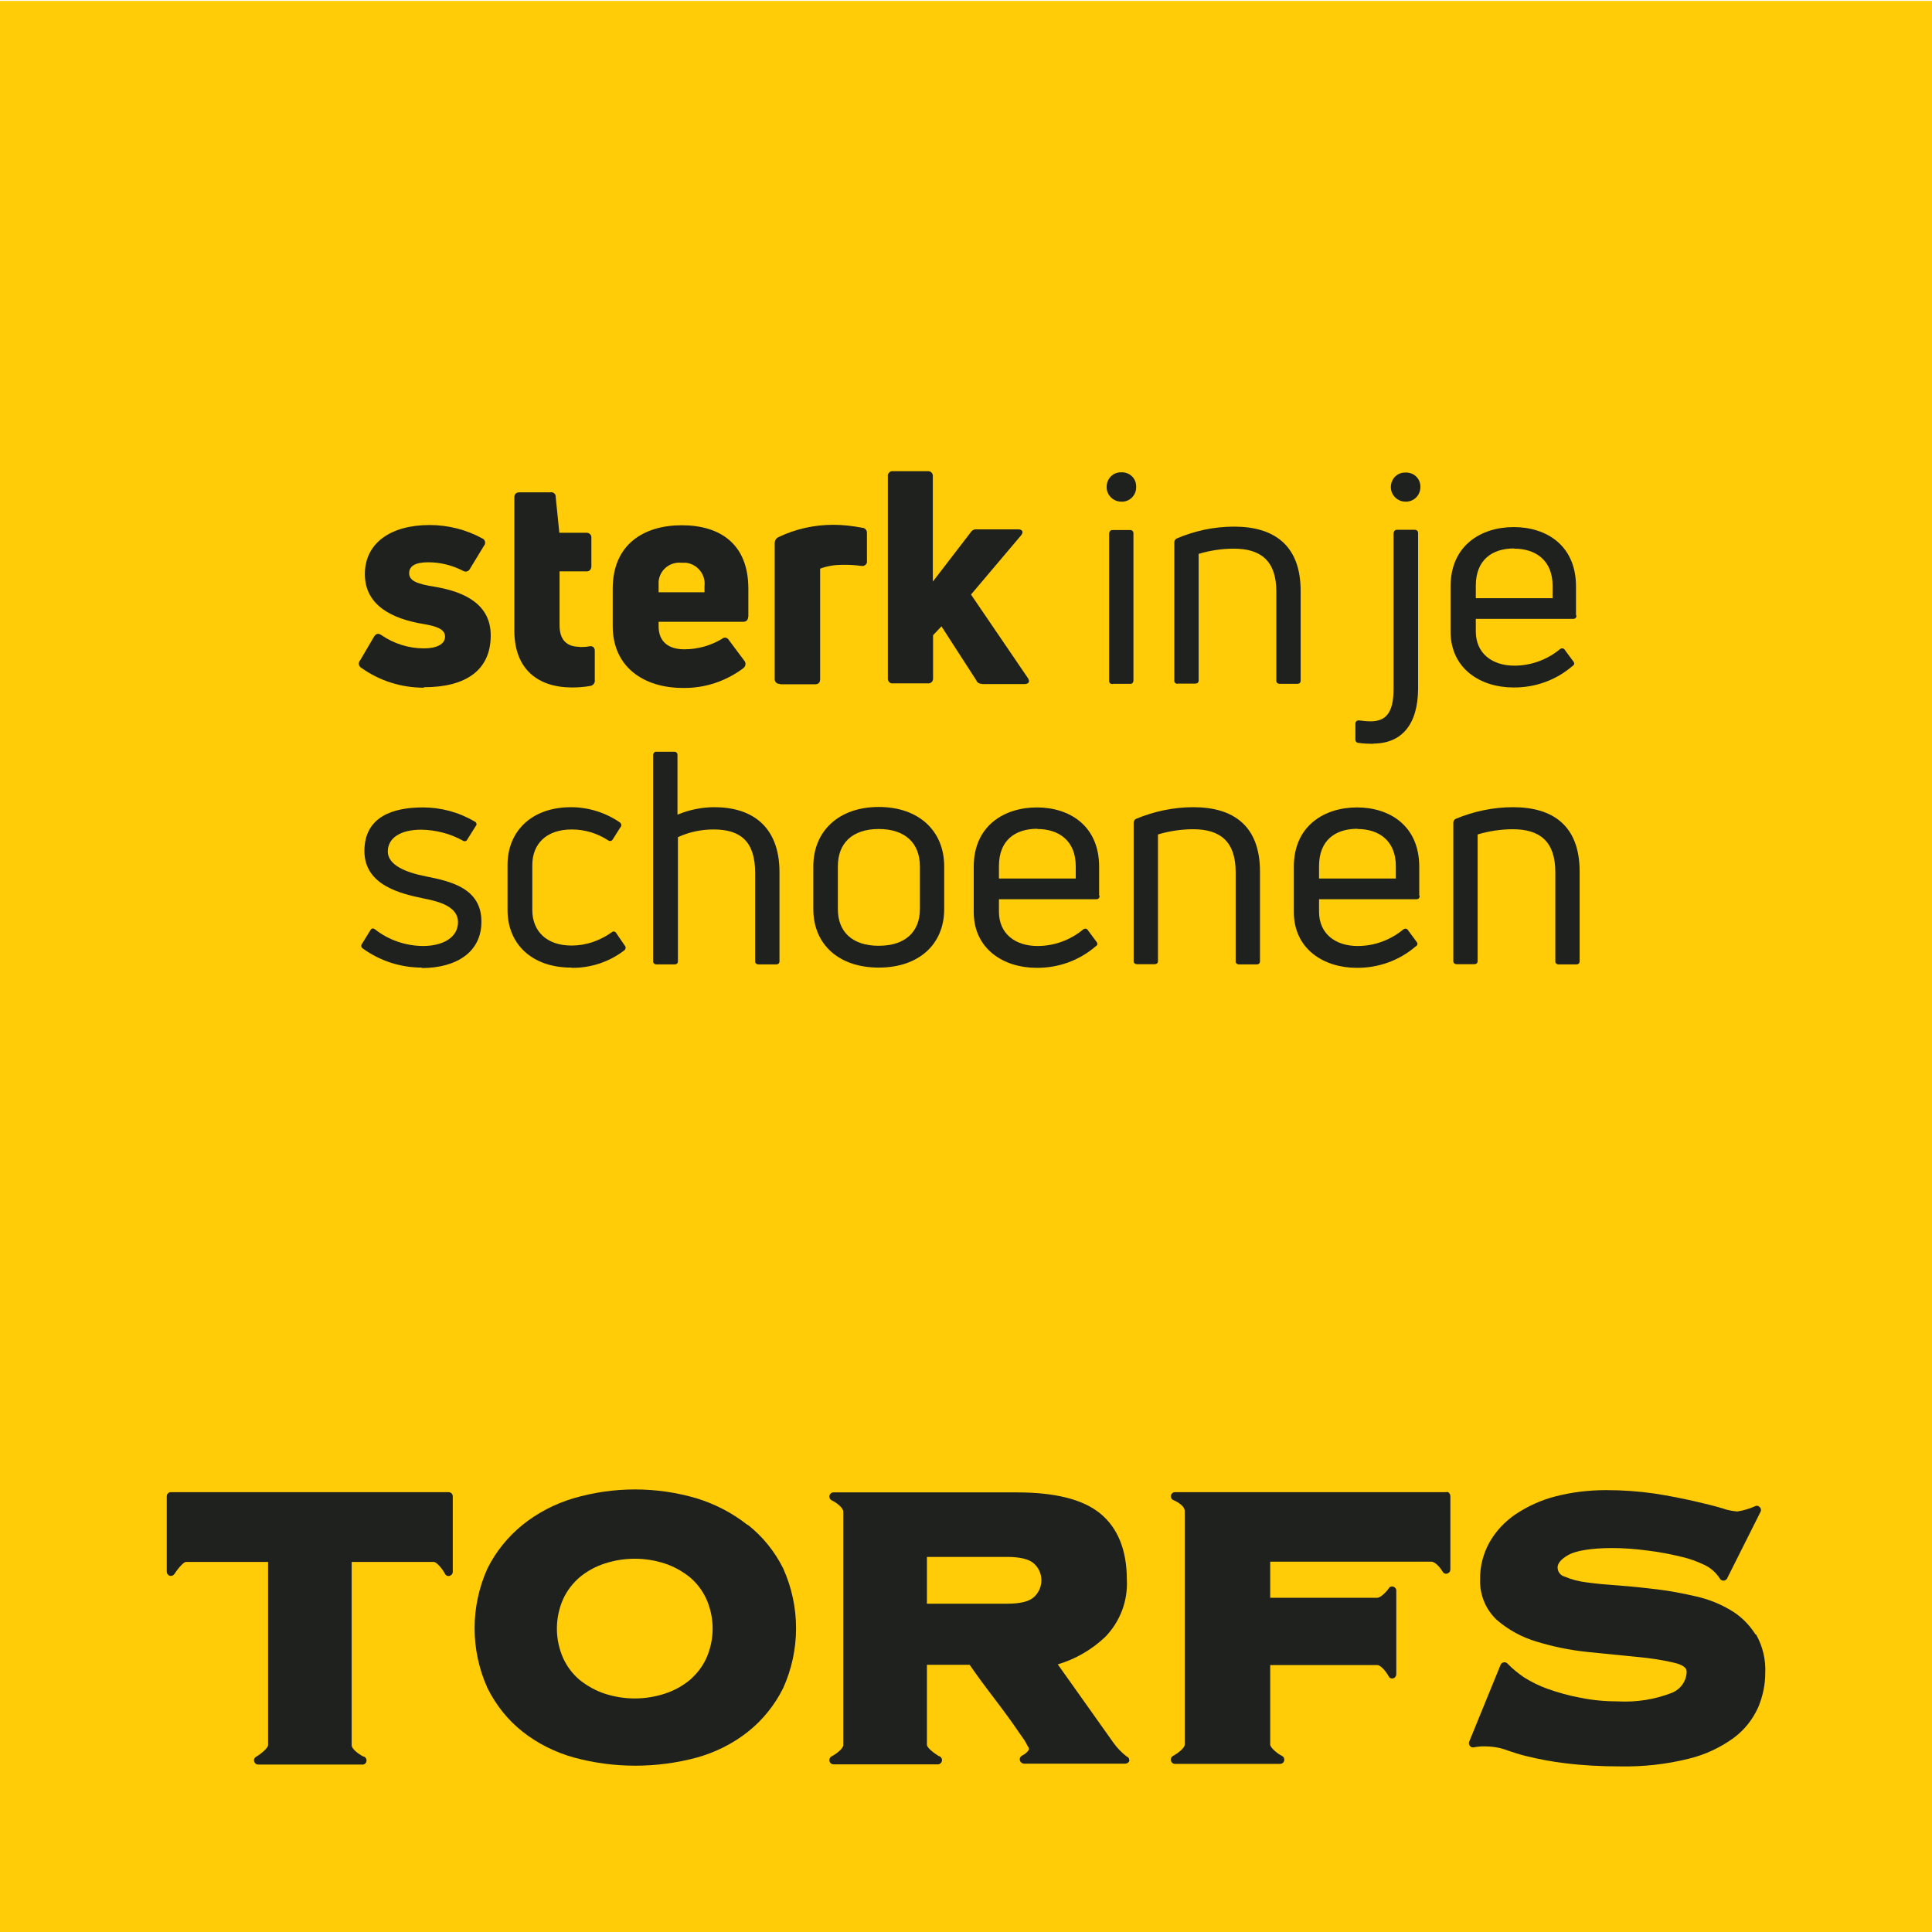
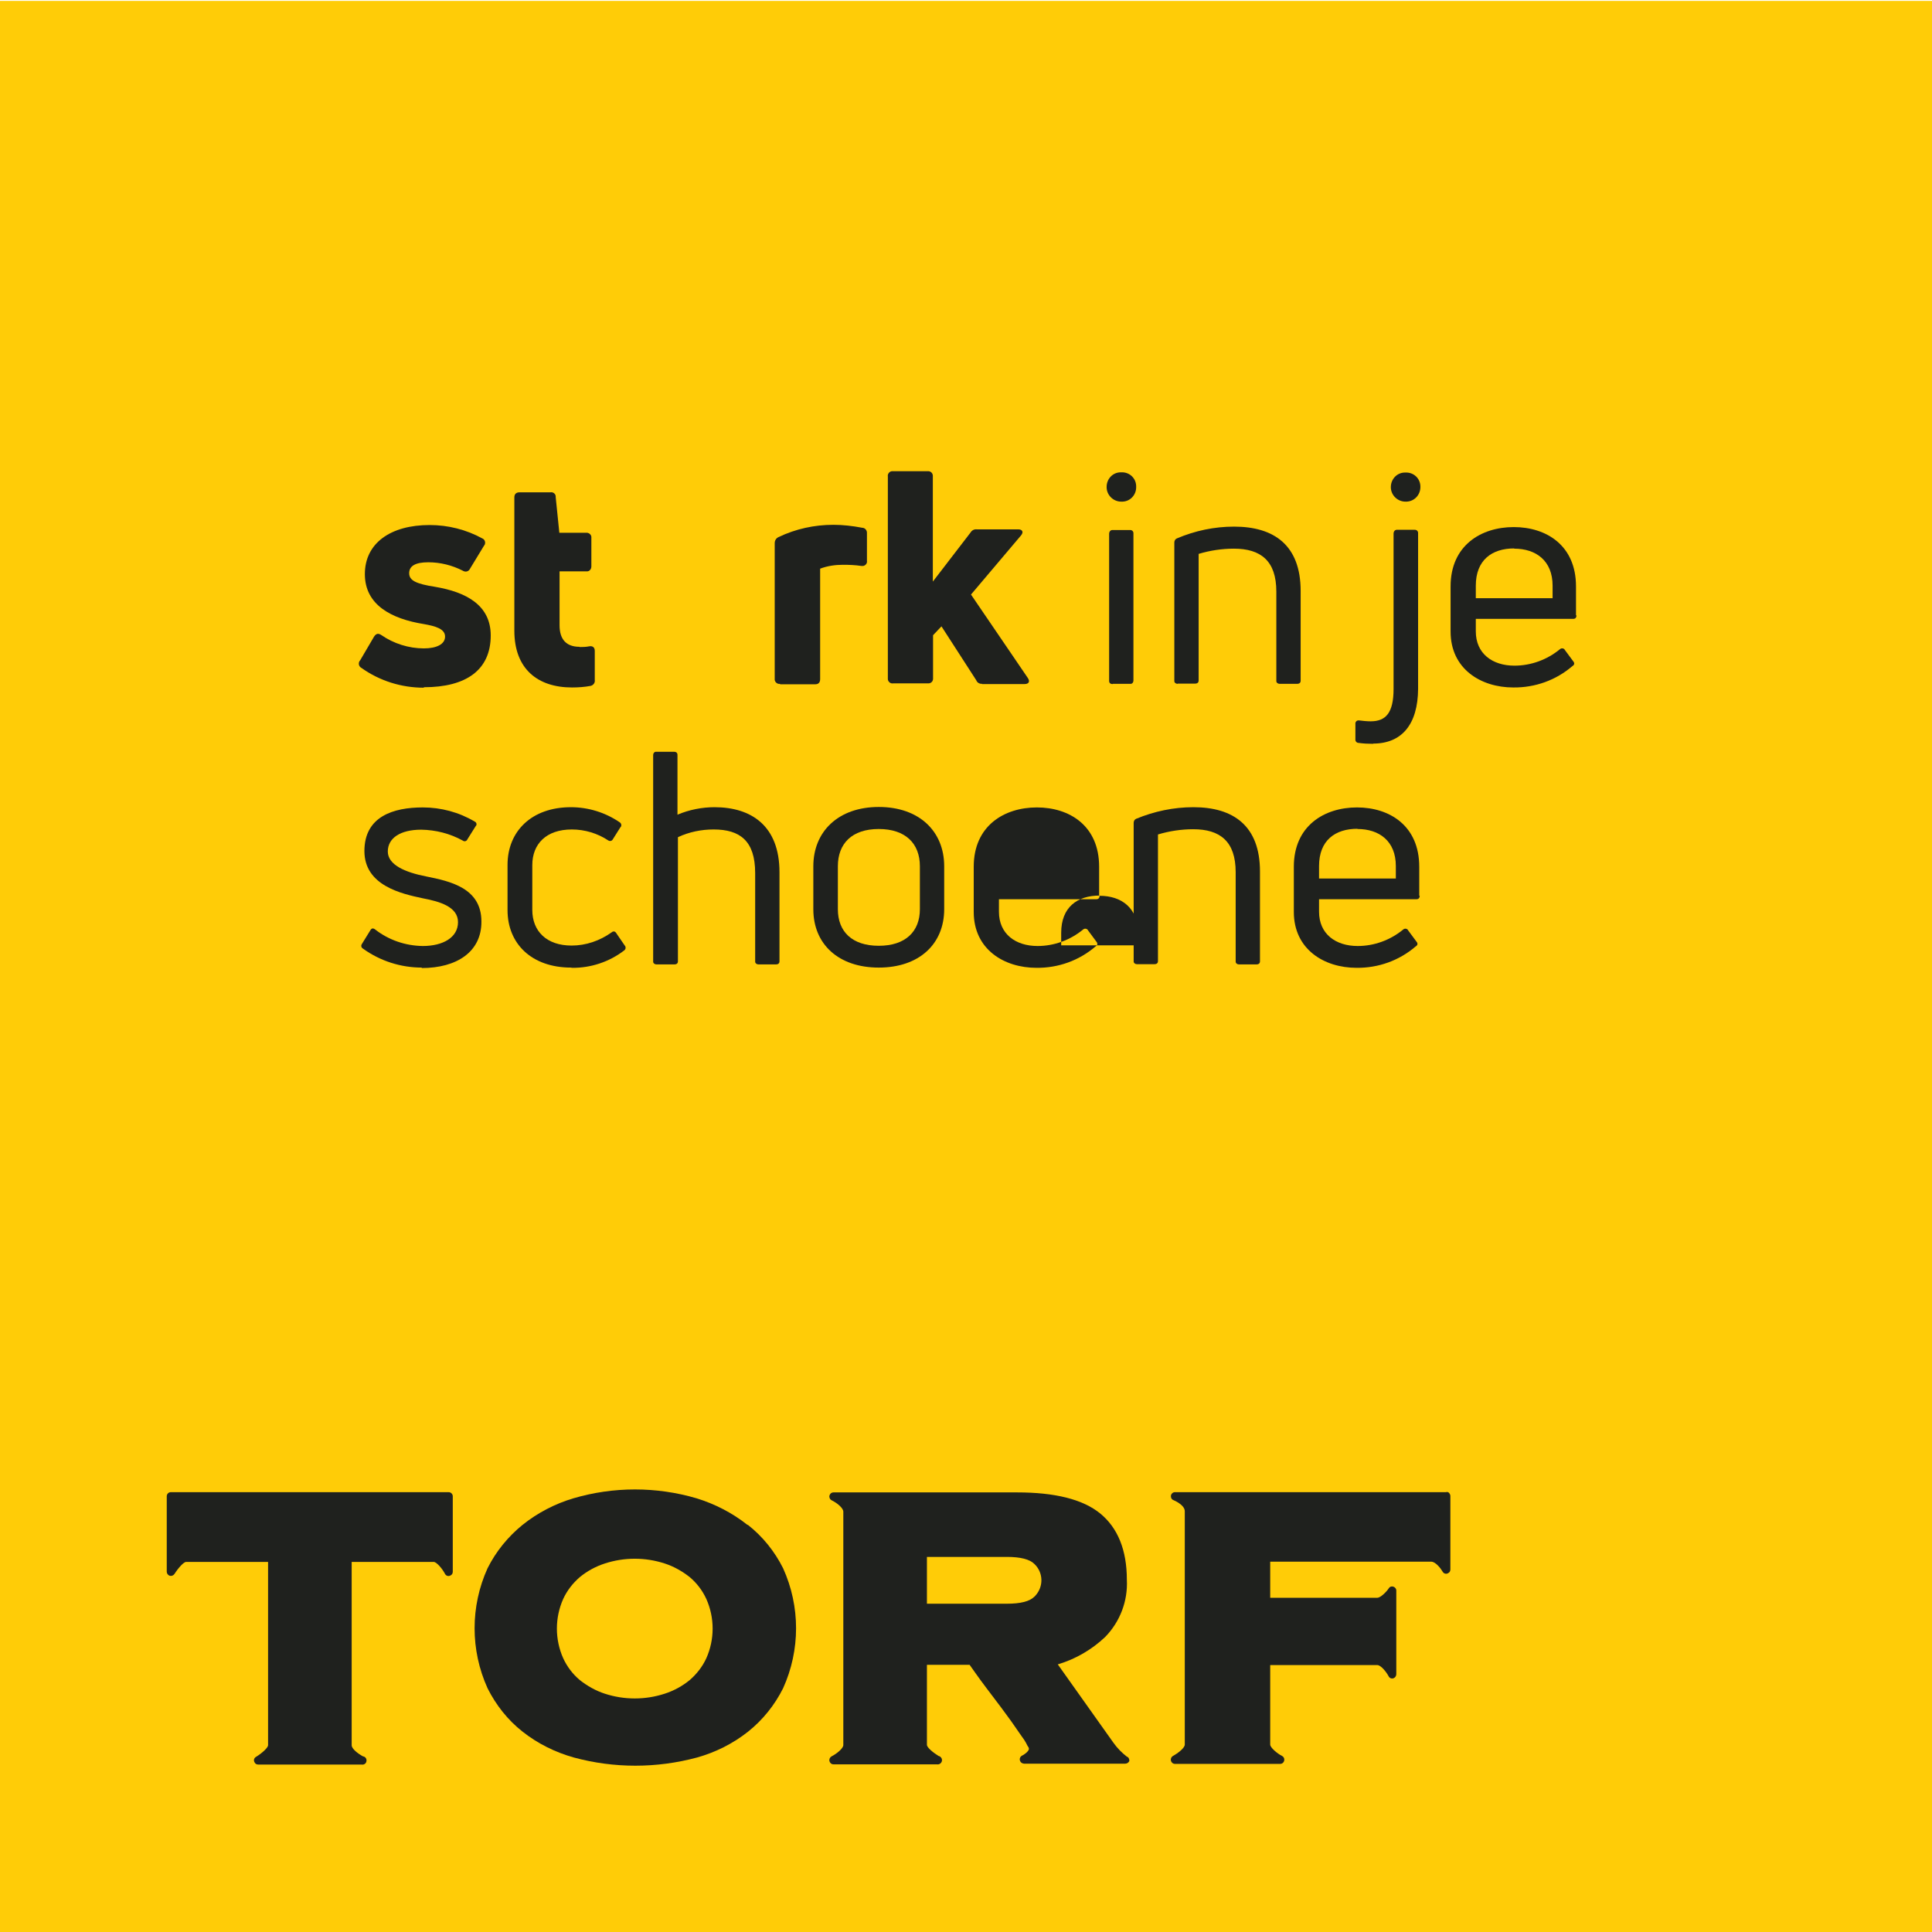
<svg xmlns="http://www.w3.org/2000/svg" id="Calque_1" version="1.1" viewBox="0 0 850.4 850.4">
  <defs>
    <style>
      .st0 {
        fill: #1f211e;
      }

      .st1 {
        fill: #ffcc07;
      }
    </style>
  </defs>
  <rect class="st1" x="-.2" y=".4" width="850.6" height="850.6" />
  <path class="st0" d="M197.5,656.8h-122.3c-1,0-1.8.8-1.8,1.8v33.2c0,.8.5,1.5,1.3,1.8.8.2,1.6-.1,2.1-.8,1.7-2.7,4.1-5.3,5.1-5.3h36.1v80.7c0,1-2.5,3.4-5.3,5.1-.9.5-1.2,1.6-.6,2.5.3.6.9.9,1.6.9h45.5c1,.2,2-.5,2.1-1.5.2-1-.5-2-1.5-2.1-2.1-1.1-5-3.3-5-4.9v-80.7h36.1c1.2,0,3.7,2.8,5,5.3.5.9,1.6,1.2,2.5.6.6-.3.9-.9.9-1.6v-33.2c0-.9-.7-1.7-1.7-1.8Z" />
  <path class="st0" d="M329,671.2c-6.7-5.3-14.3-9.2-22.4-11.7-17.7-5.2-36.5-5.2-54.2,0-8.1,2.4-15.8,6.4-22.4,11.7-6.4,5.2-11.7,11.7-15.4,19.1-7.6,16.8-7.6,36,0,52.8,3.7,7.4,8.9,14,15.4,19.1,6.7,5.3,14.4,9.1,22.6,11.4,17.7,4.8,36.4,4.8,54.2,0,8.2-2.3,15.8-6.1,22.5-11.4,6.5-5.2,11.7-11.7,15.4-19.1,7.6-16.8,7.6-36,0-52.8-3.7-7.4-9-14-15.5-19.1ZM279.4,747.6c-4.5,0-8.9-.7-13.2-2.1-4-1.3-7.7-3.4-11-6-3.1-2.6-5.6-5.9-7.3-9.6-3.7-8.3-3.7-17.8,0-26.1,1.7-3.7,4.2-6.9,7.3-9.6,3.3-2.7,7-4.7,11-6,8.6-2.8,17.8-2.8,26.4,0,4,1.3,7.7,3.4,11,6,3.1,2.6,5.6,5.9,7.3,9.6,3.7,8.3,3.7,17.8,0,26.1-1.7,3.7-4.2,6.9-7.3,9.6-3.3,2.7-7,4.7-11,6-4.3,1.4-8.7,2.1-13.2,2.1Z" />
  <path class="st0" d="M496.1,773.3c-2.3-1.8-4.3-3.8-6-6.2l-24.5-34.5c7.8-2.3,15-6.5,20.9-12.1,6.5-6.7,10-15.8,9.5-25.2,0-13-4-22.8-11.7-29.1s-20-9.3-36.7-9.3h-80.7c-.9,0-1.6.6-1.8,1.4-.2.8.2,1.7,1,2.1,2.1,1,5.1,3.3,5.1,5v102.7c0,1.5-3,3.9-5.2,5-.7.4-1.1,1.2-.9,2.1.2.8.9,1.4,1.8,1.4h45.5c1,.2,2-.5,2.2-1.5s-.5-2-1.5-2.2c-2.4-1.5-5.1-3.7-5.1-4.9v-35.2h18.8c.5.8,1.4,1.9,2.4,3.4,1.5,2.1,3.2,4.5,5.2,7.1l6.2,8.2c2.1,2.9,4.1,5.5,5.8,8s3.2,4.6,4.4,6.3c.5.8,1,1.6,1.4,2.5.1.2.2.4.4.6.2.3.3.7.3,1-.3,1.2-2.2,2.5-3.1,2.9-.9.5-1.2,1.6-.7,2.5.3.6.9.9,1.6,1h44.6c.8,0,1.5-.5,1.8-1.2,0-.7-.2-1.4-.8-1.8ZM408.1,685.3h35.1c5.9,0,10,1,12.1,3.1,4,3.8,4.1,10,.4,14-.1.1-.2.3-.4.4-2.1,2.1-6.1,3.1-12.1,3.1h-35.2v-20.6Z" />
  <path class="st0" d="M636.7,656.8h-119.5c-.9,0-1.6.6-1.8,1.5-.1.9.3,1.7,1.1,2,0,0,5,2,5,4.9v102.7c0,1.5-3,3.8-5.2,5-.7.4-1.1,1.2-.9,2.1.2.8.9,1.4,1.8,1.4h46.3c1,0,1.8-.8,1.8-1.9,0-.7-.4-1.3-1-1.6-2.2-1.1-5.2-3.7-5.2-5v-35h47.1c1.6,0,4,3,5,4.9.4.9,1.5,1.3,2.4.8.6-.3,1-1,1-1.7v-36.8c0-1-.9-1.8-1.9-1.8-.6,0-1.1.3-1.4.8-1.1,1.7-3.7,4.2-5.1,4.2h-47.1v-15.9h70.9c1.9,0,4.2,3,5,4.4.5.9,1.6,1.2,2.5.6.6-.3.9-.9.9-1.6v-32.3c0-.5-.2-.9-.5-1.3-.3-.4-.8-.5-1.3-.5Z" />
-   <path class="st0" d="M772.7,719.4c-2.8-4.4-6.5-8.1-11-10.7-4.7-2.8-9.8-4.8-15.1-6-5.6-1.3-11.3-2.4-17-3.1-5.7-.7-11.4-1.3-16.9-1.7-5.5-.4-10.2-.8-14.4-1.4-3.4-.4-6.7-1.3-9.8-2.6-1.7-.5-2.9-2.1-2.9-4,0-1.8,1.6-3.7,4.8-5.5s10-3,19.1-3c5.2,0,10.5.4,15.7,1.1,4.9.6,9.8,1.5,14.7,2.7,3.6.8,7.2,2.1,10.5,3.7,2.7,1.3,5,3.4,6.6,5.9.5.9,1.6,1.2,2.5.7.3-.2.6-.4.7-.7l14.7-29.3c.5-.9.1-2-.8-2.5-.5-.3-1.1-.3-1.6,0-2.5,1.1-5.1,1.9-7.8,2.3-2.2-.2-4.5-.6-6.6-1.4-3.4-1-7.7-2.1-12.6-3.2s-10.8-2.3-17.3-3.3c-7-1-14.1-1.5-21.2-1.5-7.6,0-15.2.9-22.5,2.8-6.2,1.6-12.1,4.3-17.5,7.9-4.7,3.2-8.6,7.4-11.4,12.3-2.7,4.9-4.2,10.5-4.1,16.1-.3,6.8,2.4,13.4,7.3,18,5.1,4.4,11.1,7.7,17.6,9.6,7.2,2.2,14.5,3.7,22,4.5l22,2.2c5.6.5,11.1,1.3,16.6,2.6,3.7.9,5.4,2.2,5.4,3.8,0,4.2-2.7,8-6.7,9.5-7.5,2.9-15.4,4.1-23.4,3.7-5.6,0-11.2-.5-16.6-1.6-5-.9-9.9-2.3-14.7-4-3.6-1.3-7-3-10.2-5-2.6-1.8-5.1-3.8-7.3-6.1-.7-.7-1.9-.7-2.6,0-.2.2-.3.4-.4.6l-13.8,33.8c-.3.6-.1,1.3.3,1.9.4.5,1.1.8,1.8.6,1.7-.3,3.4-.5,5.1-.4,2.2,0,4.4.3,6.6.8,1.1.3,2.3.7,3.7,1.2,2.1.7,4.5,1.5,7.3,2.2,5.7,1.4,11.5,2.5,17.3,3.2,8,1,16.1,1.4,24.2,1.4,10.2.2,20.5-.9,30.4-3.4,7.1-1.7,13.9-4.9,19.8-9.2,4.7-3.5,8.3-8.1,10.7-13.4,2-4.8,3.1-9.9,3.1-15,.3-5.9-1.1-11.8-4-17Z" />
  <path class="st0" d="M186.5,302.7c-9.8,0-19.4-3-27.4-8.7-1-.5-1.5-1.8-.9-2.9,0-.1.2-.3.3-.4l6.1-10.4c.9-1.4,1.8-1.7,3.2-.8,5.5,3.8,12.1,5.9,18.8,5.9,5.5,0,9.3-1.8,9.3-5.2s-4.2-4.6-9.3-5.5c-14.3-2.3-26-8.4-26-22s11.3-21.6,28.5-21.6c8.1,0,16.1,2,23.2,5.9,1,.4,1.5,1.6,1.1,2.6,0,.2-.2.4-.3.5l-6.2,10.2c-.5,1.1-1.7,1.6-2.8,1.1-.1,0-.2-.1-.4-.2-4.7-2.4-9.9-3.7-15.2-3.7-5.6,0-8.4,1.6-8.4,4.8s3,4.7,11.4,6c13.6,2.3,24.5,8,24.5,21.4,0,15.2-10.8,22.8-29.4,22.8Z" />
  <path class="st0" d="M255.1,284.8c1.2,0,2.7,0,4.2-.3s2.5.4,2.5,2v12.8c.2,1.2-.6,2.3-1.8,2.6-2.7.5-5.5.7-8.2.7-15.2,0-25.4-8.2-25.4-25v-58.7c0-1.4.8-2.2,2.3-2.2h13.6c1.1-.2,2.2.6,2.3,1.7,0,.1,0,.2,0,.4l1.6,15.7h11.8c1.1-.1,2.2.7,2.3,1.8,0,.1,0,.3,0,.4v12.6c0,1.2-.8,2.2-1.9,2.2-.1,0-.3,0-.4,0h-11.7v23.7c0,6.3,3,9.5,8.8,9.5Z" />
-   <path class="st0" d="M329.3,271.5c0,1.4-.8,2.2-2.3,2.2h-37.1v2c0,6.7,4.3,10.1,11.3,10.1,5.9,0,11.6-1.6,16.6-4.6.7-.7,1.9-.7,2.6,0,.1.1.3.3.4.5l6.8,9.1c.8.9.7,2.3-.2,3.1,0,0-.1.1-.2.2-7.7,5.8-17.1,8.9-26.7,8.7-17,0-30.8-9.1-30.8-27.2v-16.5c0-19.5,13.7-27.9,30.4-27.9s29.3,8.1,29.3,27.9v12.5ZM300,247.7c-5.1-.5-9.6,3.1-10.1,8.2,0,.7,0,1.4,0,2.1v2.7h20.2v-2.7c.6-5.1-3.1-9.7-8.2-10.3-.6,0-1.3,0-1.9,0h0Z" />
  <path class="st0" d="M343.3,301c-1.1.2-2.2-.7-2.3-1.8,0-.2,0-.4,0-.5v-59.6c0-1.2.6-2.2,1.7-2.7,7.5-3.6,15.8-5.4,24.1-5.4,4.3,0,8.5.5,12.7,1.3,1.2,0,2.2,1.1,2.1,2.4,0,0,0,0,0,.1v12.1c.2,1-.6,2-1.6,2.2-.3,0-.6,0-.9,0-2.7-.4-5.4-.5-8.1-.5-3.4,0-6.8.5-10,1.7v48.6c0,1.6-.8,2.3-2.2,2.3h-15.4Z" />
  <path class="st0" d="M432.4,301c-1.2.1-2.3-.5-2.7-1.6l-15.3-23.7-3.7,3.9v18.9c.1,1.2-.7,2.2-1.9,2.3-.2,0-.3,0-.5,0h-15.2c-1.1.2-2.2-.7-2.3-1.8,0-.2,0-.4,0-.5v-88.8c-.2-1.1.7-2.2,1.8-2.3.2,0,.4,0,.5,0h15.2c1.2-.1,2.2.7,2.3,1.9,0,.2,0,.3,0,.5v46.2l16.6-21.6c.6-1,1.6-1.5,2.7-1.4h18.3c1.8,0,2.5,1.2,1.2,2.7l-22,26,25,36.7c1.1,1.6.4,2.7-1.4,2.7h-18.8Z" />
  <path class="st0" d="M493.7,220.8c-3.5.1-6.5-2.7-6.6-6.2,0,0,0-.2,0-.3,0-3.5,2.7-6.4,6.2-6.4.1,0,.2,0,.4,0,3.4-.1,6.3,2.5,6.4,6,0,.1,0,.3,0,.4.1,3.5-2.6,6.4-6,6.5-.1,0-.2,0-.4,0ZM489.8,301.1c-1.1,0-1.6-.5-1.6-1.4v-64.8c0-.8.5-1.5,1.3-1.6.1,0,.2,0,.3,0h7.7c.8,0,1.4.6,1.4,1.4,0,0,0,.1,0,.2v64.7c0,.7-.5,1.4-1.2,1.4,0,0-.2,0-.2,0h-7.7Z" />
  <path class="st0" d="M518.3,301c-.7,0-1.4-.5-1.4-1.2,0,0,0-.2,0-.2v-60.8c0-.8.4-1.5,1.1-1.8,8-3.4,16.5-5.2,25.2-5.2,17.6,0,29.3,8.2,29.3,28.3v39.5c0,.9-.5,1.4-1.6,1.4h-7.7c-.7,0-1.4-.5-1.4-1.2,0,0,0-.2,0-.2v-39.2c0-13.6-6.9-18.9-18.7-18.9-5.2,0-10.5.8-15.5,2.3v55.7c0,.9-.5,1.4-1.6,1.4h-7.6Z" />
  <path class="st0" d="M604.4,327.4c-2.1,0-4.3-.1-6.4-.4-.8,0-1.5-.7-1.4-1.6,0,0,0,0,0-.1v-6.6c-.1-.8.4-1.5,1.2-1.6.1,0,.3,0,.4,0,1.7.2,3.4.4,5.1.4,6.7,0,10.1-3.7,10.1-14.3v-68.4c0-.8.5-1.5,1.3-1.6.1,0,.2,0,.3,0h7.8c.8,0,1.4.6,1.4,1.4,0,0,0,.1,0,.2v68.4c-.1,15.7-7.2,24.1-19.8,24.1ZM618.8,220.8c-3.5.1-6.5-2.7-6.6-6.2,0,0,0-.1,0-.2,0-3.5,2.7-6.4,6.2-6.4.1,0,.2,0,.4,0,3.4-.1,6.3,2.5,6.4,6,0,.1,0,.3,0,.4,0,3.5-2.7,6.3-6.1,6.4,0,0-.2,0-.3,0Z" />
  <path class="st0" d="M693.9,270.8c0,1.1-.5,1.6-1.4,1.6h-42.9v5.5c0,9.8,7.3,15.1,17,15.1,7.3,0,14.4-2.6,20.1-7.3.6-.5,1.5-.4,2,.2,0,0,0,.1.1.2l3.7,5c.5.5.6,1.3,0,1.8-.1.1-.2.2-.4.3-7.2,6.2-16.4,9.5-26,9.4-14.2,0-27.6-8.1-27.6-24.6v-19.9c0-18,13.4-26.1,27.8-26.1s27.4,8.1,27.4,26.1v12.8ZM666.5,241.4c-9.8,0-16.9,5.1-16.9,16.4v5.5h33.8v-5.5c0-11-7.3-16.3-16.9-16.3h0Z" />
  <path class="st0" d="M185.7,425.9c-9.3,0-18.4-2.9-26-8.4-.7-.4-.9-1.3-.4-2,0,0,0,0,0,0l3.7-6c.5-.9,1.2-1.1,2.1-.4,6,4.7,13.4,7.2,21,7.3,8.8,0,15.5-3.7,15.5-10.5s-8.1-9.1-15.5-10.5c-9.4-2-25.7-5.6-25.7-20.8s12.7-19.2,25.7-19.2c8,0,15.9,2.1,22.8,6.2.6.2,1,.9.8,1.5,0,.2-.1.3-.3.5l-3.7,5.9c-.2.6-1,1-1.6.7-.1,0-.3-.1-.4-.2-5.6-3.1-11.9-4.7-18.3-4.8-9.2,0-14.7,3.7-14.7,9.6s7.7,9.2,17,11c10.5,2.1,24.2,5.1,24.2,19.8.1,13.4-10.9,20.5-26.3,20.5Z" />
  <path class="st0" d="M251.4,425.9c-17.4,0-28-10.5-28-25.3v-19.9c0-14.9,10.7-25.4,27.9-25.4,7.6,0,15.1,2.3,21.4,6.6.7.4,1,1.3.6,2,0,0-.1.2-.2.2l-3.4,5.4c-.4.7-1.3.9-2,.4,0,0,0,0,0,0-4.7-3.1-10.3-4.8-16-4.8-11.3,0-17.4,6.4-17.4,15.7v19.7c0,9.4,6.3,15.7,17.3,15.7,6.3,0,12.4-2.1,17.6-5.8.5-.5,1.3-.6,1.8,0,.1.1.2.2.3.4l3.7,5.4c.5.5.5,1.4,0,1.9,0,0-.1.1-.2.2-6.6,5.1-14.8,7.8-23.1,7.7Z" />
  <path class="st0" d="M314.5,355.3c16.2,0,28.6,8.2,28.6,28.6v39.2c0,.9-.5,1.4-1.6,1.4h-7.7c-.7,0-1.4-.5-1.4-1.2,0,0,0-.2,0-.2v-38.8c0-14.2-6.7-19.2-18.3-19.2-5.4,0-10.8,1.1-15.7,3.4v54.6c0,.9-.5,1.4-1.6,1.4h-7.9c-.7,0-1.4-.5-1.4-1.2,0,0,0-.2,0-.2v-90.8c0-.7.5-1.4,1.2-1.4,0,0,.2,0,.2,0h7.7c1.1,0,1.6.5,1.6,1.4v26.3c5.2-2.2,10.8-3.3,16.4-3.3Z" />
  <path class="st0" d="M386.8,425.9c-17.7,0-28.8-10.3-28.8-25.7v-18.9c0-15.3,11-26.1,28.8-26.1s28.8,10.7,28.8,26.1v18.9c0,15.3-11,25.7-28.8,25.7ZM386.8,416.3c11.8,0,18.1-6.3,18.1-16.1v-18.9c0-10-6.3-16.4-18.1-16.4s-18,6.4-18,16.4v18.9c0,9.9,6.3,16.1,18,16.1Z" />
-   <path class="st0" d="M484,394.2c0,1.1-.5,1.6-1.4,1.6h-42.9v5.5c0,9.8,7.3,15.1,17,15.1,7.3,0,14.4-2.6,20.1-7.3.6-.5,1.5-.4,2,.2,0,0,0,.1.1.2l3.7,5c.5.5.6,1.3,0,1.8-.1.1-.2.2-.4.3-7.2,6.2-16.4,9.5-26,9.4-14.2,0-27.6-8.1-27.6-24.6v-19.9c0-18,13.4-26.1,27.8-26.1s27.4,8.1,27.4,26.1v12.8ZM456.6,364.8c-9.8,0-16.9,5.1-16.9,16.4v5.5h33.8v-5.5c0-11-7.3-16.3-16.9-16.3h0Z" />
+   <path class="st0" d="M484,394.2c0,1.1-.5,1.6-1.4,1.6h-42.9v5.5c0,9.8,7.3,15.1,17,15.1,7.3,0,14.4-2.6,20.1-7.3.6-.5,1.5-.4,2,.2,0,0,0,.1.1.2l3.7,5c.5.5.6,1.3,0,1.8-.1.1-.2.2-.4.3-7.2,6.2-16.4,9.5-26,9.4-14.2,0-27.6-8.1-27.6-24.6v-19.9c0-18,13.4-26.1,27.8-26.1s27.4,8.1,27.4,26.1v12.8Zc-9.8,0-16.9,5.1-16.9,16.4v5.5h33.8v-5.5c0-11-7.3-16.3-16.9-16.3h0Z" />
  <path class="st0" d="M500.4,424.4c-.7,0-1.4-.5-1.4-1.2,0,0,0-.2,0-.2v-60.8c0-.8.4-1.5,1.1-1.8,8-3.3,16.5-5.1,25.2-5.1,17.6,0,29.3,8.2,29.3,28.3v39.5c0,.9-.5,1.4-1.6,1.4h-7.7c-.7,0-1.4-.5-1.4-1.2,0,0,0-.2,0-.2v-39.2c0-13.6-6.9-18.9-18.7-18.9-5.2,0-10.5.8-15.5,2.3v55.7c0,.9-.5,1.4-1.6,1.4h-7.6Z" />
  <path class="st0" d="M624.9,394.2c0,1.1-.5,1.6-1.4,1.6h-42.9v5.5c0,9.8,7.3,15.1,17,15.1,7.3,0,14.4-2.6,20.1-7.3.6-.5,1.5-.4,2,.2,0,0,0,.1.1.2l3.7,5c.5.5.6,1.3,0,1.8-.1.1-.2.2-.4.3-7.2,6.2-16.4,9.5-26,9.4-14.2,0-27.6-8.1-27.6-24.6v-19.9c0-18,13.4-26.1,27.8-26.1s27.4,8.1,27.4,26.1v12.8ZM597.5,364.8c-9.8,0-16.9,5.1-16.9,16.4v5.5h33.8v-5.5c0-11-7.3-16.3-16.9-16.3h0Z" />
-   <path class="st0" d="M641.1,424.4c-.7,0-1.4-.5-1.4-1.2,0,0,0-.2,0-.2v-60.8c0-.8.4-1.5,1.1-1.8,8-3.3,16.5-5.1,25.2-5.1,17.6,0,29.3,8.2,29.3,28.3v39.5c0,.9-.5,1.4-1.6,1.4h-7.7c-.7,0-1.4-.5-1.4-1.2,0,0,0-.2,0-.2v-39.2c0-13.6-6.9-18.9-18.7-18.9-5.2,0-10.5.8-15.5,2.3v55.7c0,.9-.5,1.4-1.6,1.4h-7.6Z" />
</svg>